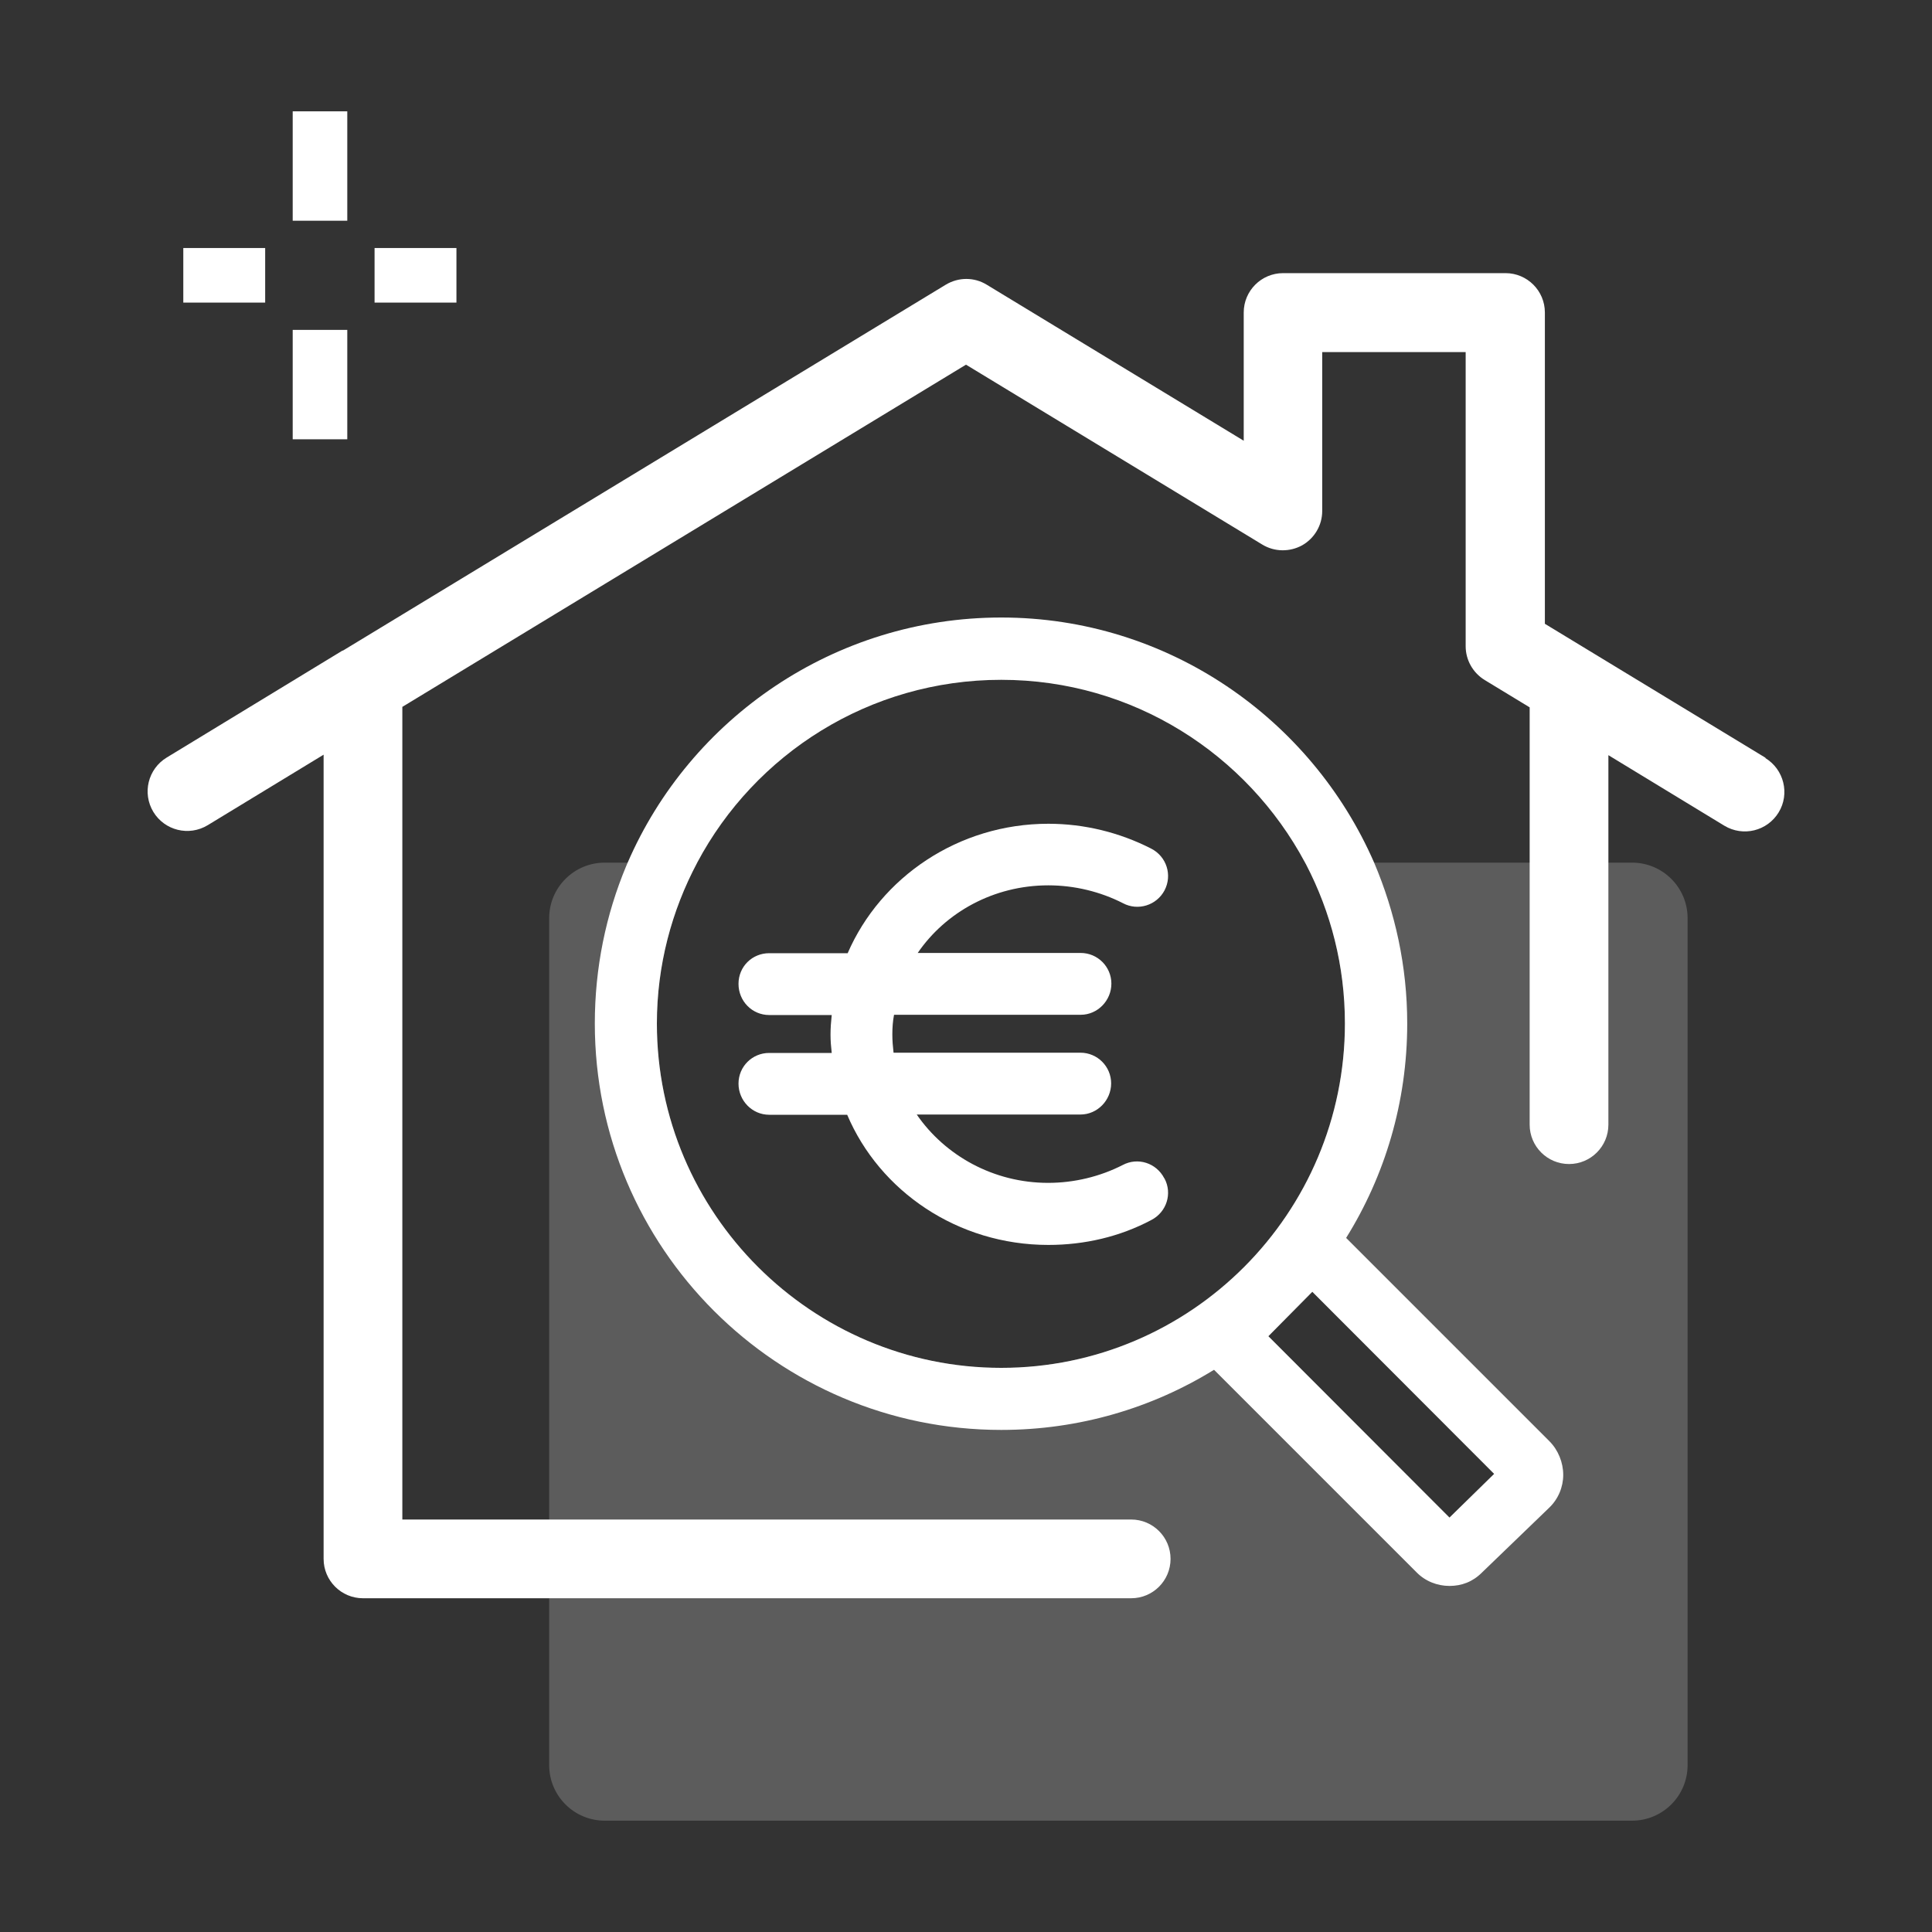
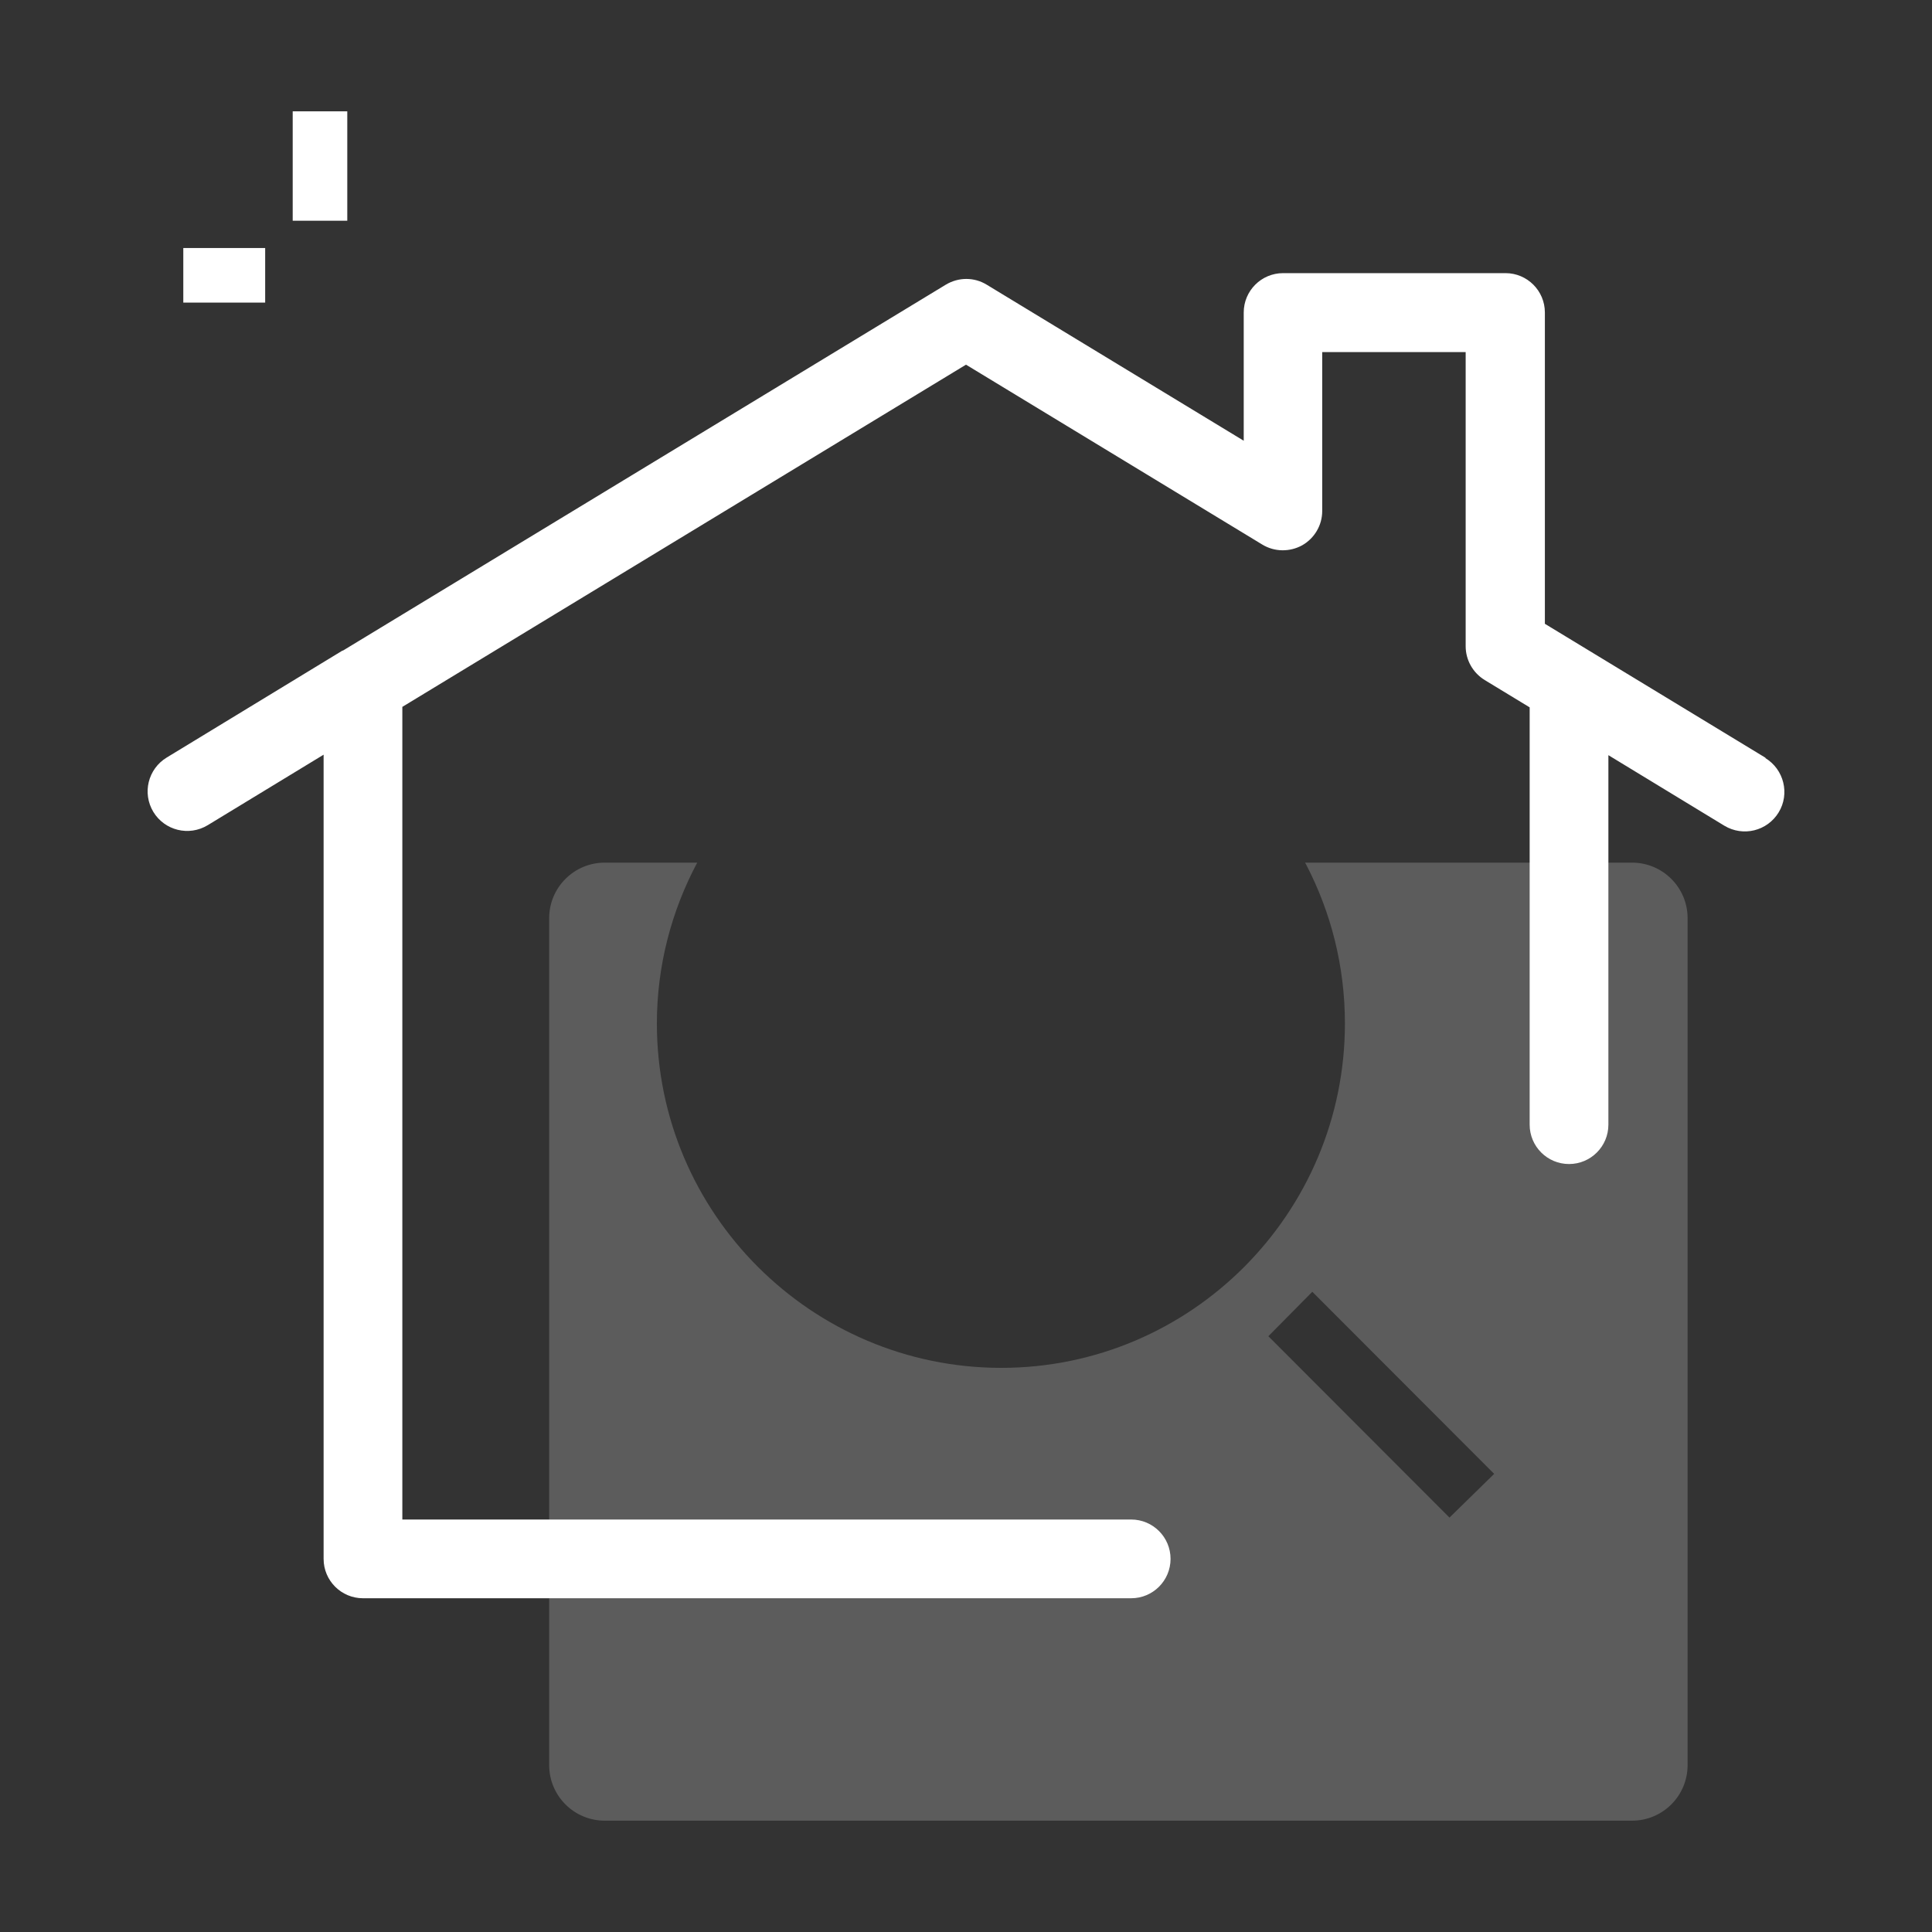
<svg xmlns="http://www.w3.org/2000/svg" id="a" viewBox="0 0 80 80">
  <rect x="0" y="0" width="80" height="80" fill="#333333" stroke="none" />
  <defs>
    <style>.b,.c{fill:#fff;}.c{opacity:.2;}</style>
  </defs>
  <path class="c" d="M67.58,35.72h-13.54s.03,.05,.04,.07c1.03,1.98,1.61,4.21,1.61,6.59,0,7.87-6.38,14.26-14.23,14.26s-14.26-6.39-14.26-14.26c0-2.4,.61-4.67,1.67-6.66h-3.83c-1.27,0-2.3,1.03-2.3,2.3v35.07c0,1.27,1.03,2.3,2.3,2.3h42.54c1.27,0,2.3-1.03,2.3-2.3V38.02c0-1.27-1.03-2.3-2.3-2.3Zm-13.24,17.77l7.53,7.54-1.85,1.81-7.5-7.51,1.82-1.84Z" />
  <path class="b" d="M73.11,31.38l-9.14-5.55V12.94c0-.9-.73-1.63-1.63-1.63h-9.21c-.9,0-1.63,.73-1.63,1.63v5.31l-10.64-6.46c-.52-.32-1.17-.32-1.7,0L14.2,26.94h-.02l-7.28,4.43c-.77,.47-1.02,1.47-.55,2.25,.47,.77,1.47,1.02,2.25,.55l4.8-2.92v33.3c0,.9,.73,1.63,1.63,1.63h31.81c.9,0,1.63-.73,1.63-1.63s-.73-1.63-1.63-1.63H16.66V29.27l23.34-14.17,12.27,7.45c.51,.31,1.14,.31,1.65,.03,.51-.29,.83-.83,.83-1.42v-6.58h5.94v12.18c0,.57,.3,1.1,.79,1.4l1.86,1.13v17.28c0,.9,.73,1.63,1.63,1.63s1.63-.73,1.63-1.63v-15.3l4.8,2.92c.78,.47,1.78,.22,2.25-.55,.47-.77,.22-1.78-.55-2.25Z" />
  <g>
    <rect class="b" x="12.12" y="4.61" width="2.26" height="4.53" />
-     <rect class="b" x="12.12" y="13.66" width="2.26" height="4.53" />
-     <rect class="b" x="15.51" y="10.27" width="3.39" height="2.26" />
    <rect class="b" x="7.59" y="10.27" width="3.39" height="2.26" />
  </g>
  <g>
-     <path class="b" d="M64.16,59.68l-8.42-8.42-.49-.5c-.5-.49-1.31-.49-1.82,0l-3.64,3.66c-.26,.24-.38,.57-.38,.91s.12,.67,.38,.91l8.86,8.86c.37,.38,.87,.57,1.37,.57s.96-.17,1.34-.55l2.78-2.68c.38-.36,.59-.86,.59-1.37s-.21-1.03-.57-1.39Zm-4.14,3.16l-7.5-7.51,1.82-1.84,7.53,7.54-1.85,1.81Z" />
-     <path class="b" d="M56.9,35.72c-2.6-5.96-8.54-10.15-15.44-10.15s-12.88,4.17-15.47,10.15c-.02,.05-.04,.09-.06,.14-.84,2.01-1.3,4.21-1.3,6.52,0,9.29,7.54,16.83,16.83,16.83,3.23,0,6.25-.91,8.81-2.49,2.21-1.37,4.08-3.24,5.47-5.46,1.6-2.57,2.53-5.61,2.53-8.88,0-2.37-.5-4.61-1.37-6.66Zm-29.7,6.66c0-2.4,.61-4.67,1.67-6.66,2.39-4.5,7.13-7.57,12.59-7.57s10.18,3.08,12.58,7.57c.01,.02,.03,.05,.04,.07,1.03,1.98,1.61,4.21,1.61,6.59,0,7.87-6.38,14.26-14.23,14.26s-14.26-6.39-14.26-14.26Z" />
-   </g>
-   <path class="b" d="M48.22,48.8c.33,.62,.09,1.39-.55,1.72-1.3,.69-2.76,1.03-4.26,1.03-3.76,0-6.99-2.23-8.33-5.39h-3.23c-.7,0-1.27-.58-1.27-1.29s.57-1.27,1.27-1.27h2.59c-.03-.26-.05-.5-.05-.76,0-.27,.02-.53,.05-.81h-2.59c-.7,0-1.27-.57-1.27-1.29s.57-1.27,1.27-1.27h3.25c1.36-3.14,4.58-5.36,8.31-5.36,1.49,0,2.95,.36,4.26,1.03,.64,.33,.88,1.1,.55,1.73-.33,.62-1.1,.86-1.72,.53-.94-.48-2.01-.74-3.09-.74-2.27,0-4.26,1.12-5.41,2.8h6.75c.7,0,1.27,.57,1.27,1.27s-.57,1.29-1.27,1.29h-7.73c-.05,.26-.07,.53-.07,.81,0,.26,.02,.5,.05,.76h7.74c.7,0,1.27,.57,1.27,1.27s-.57,1.29-1.27,1.29h-6.78c1.17,1.7,3.18,2.83,5.44,2.83,1.08,0,2.15-.26,3.09-.74,.62-.33,1.39-.09,1.72,.55Z" />
+     </g>
</svg>